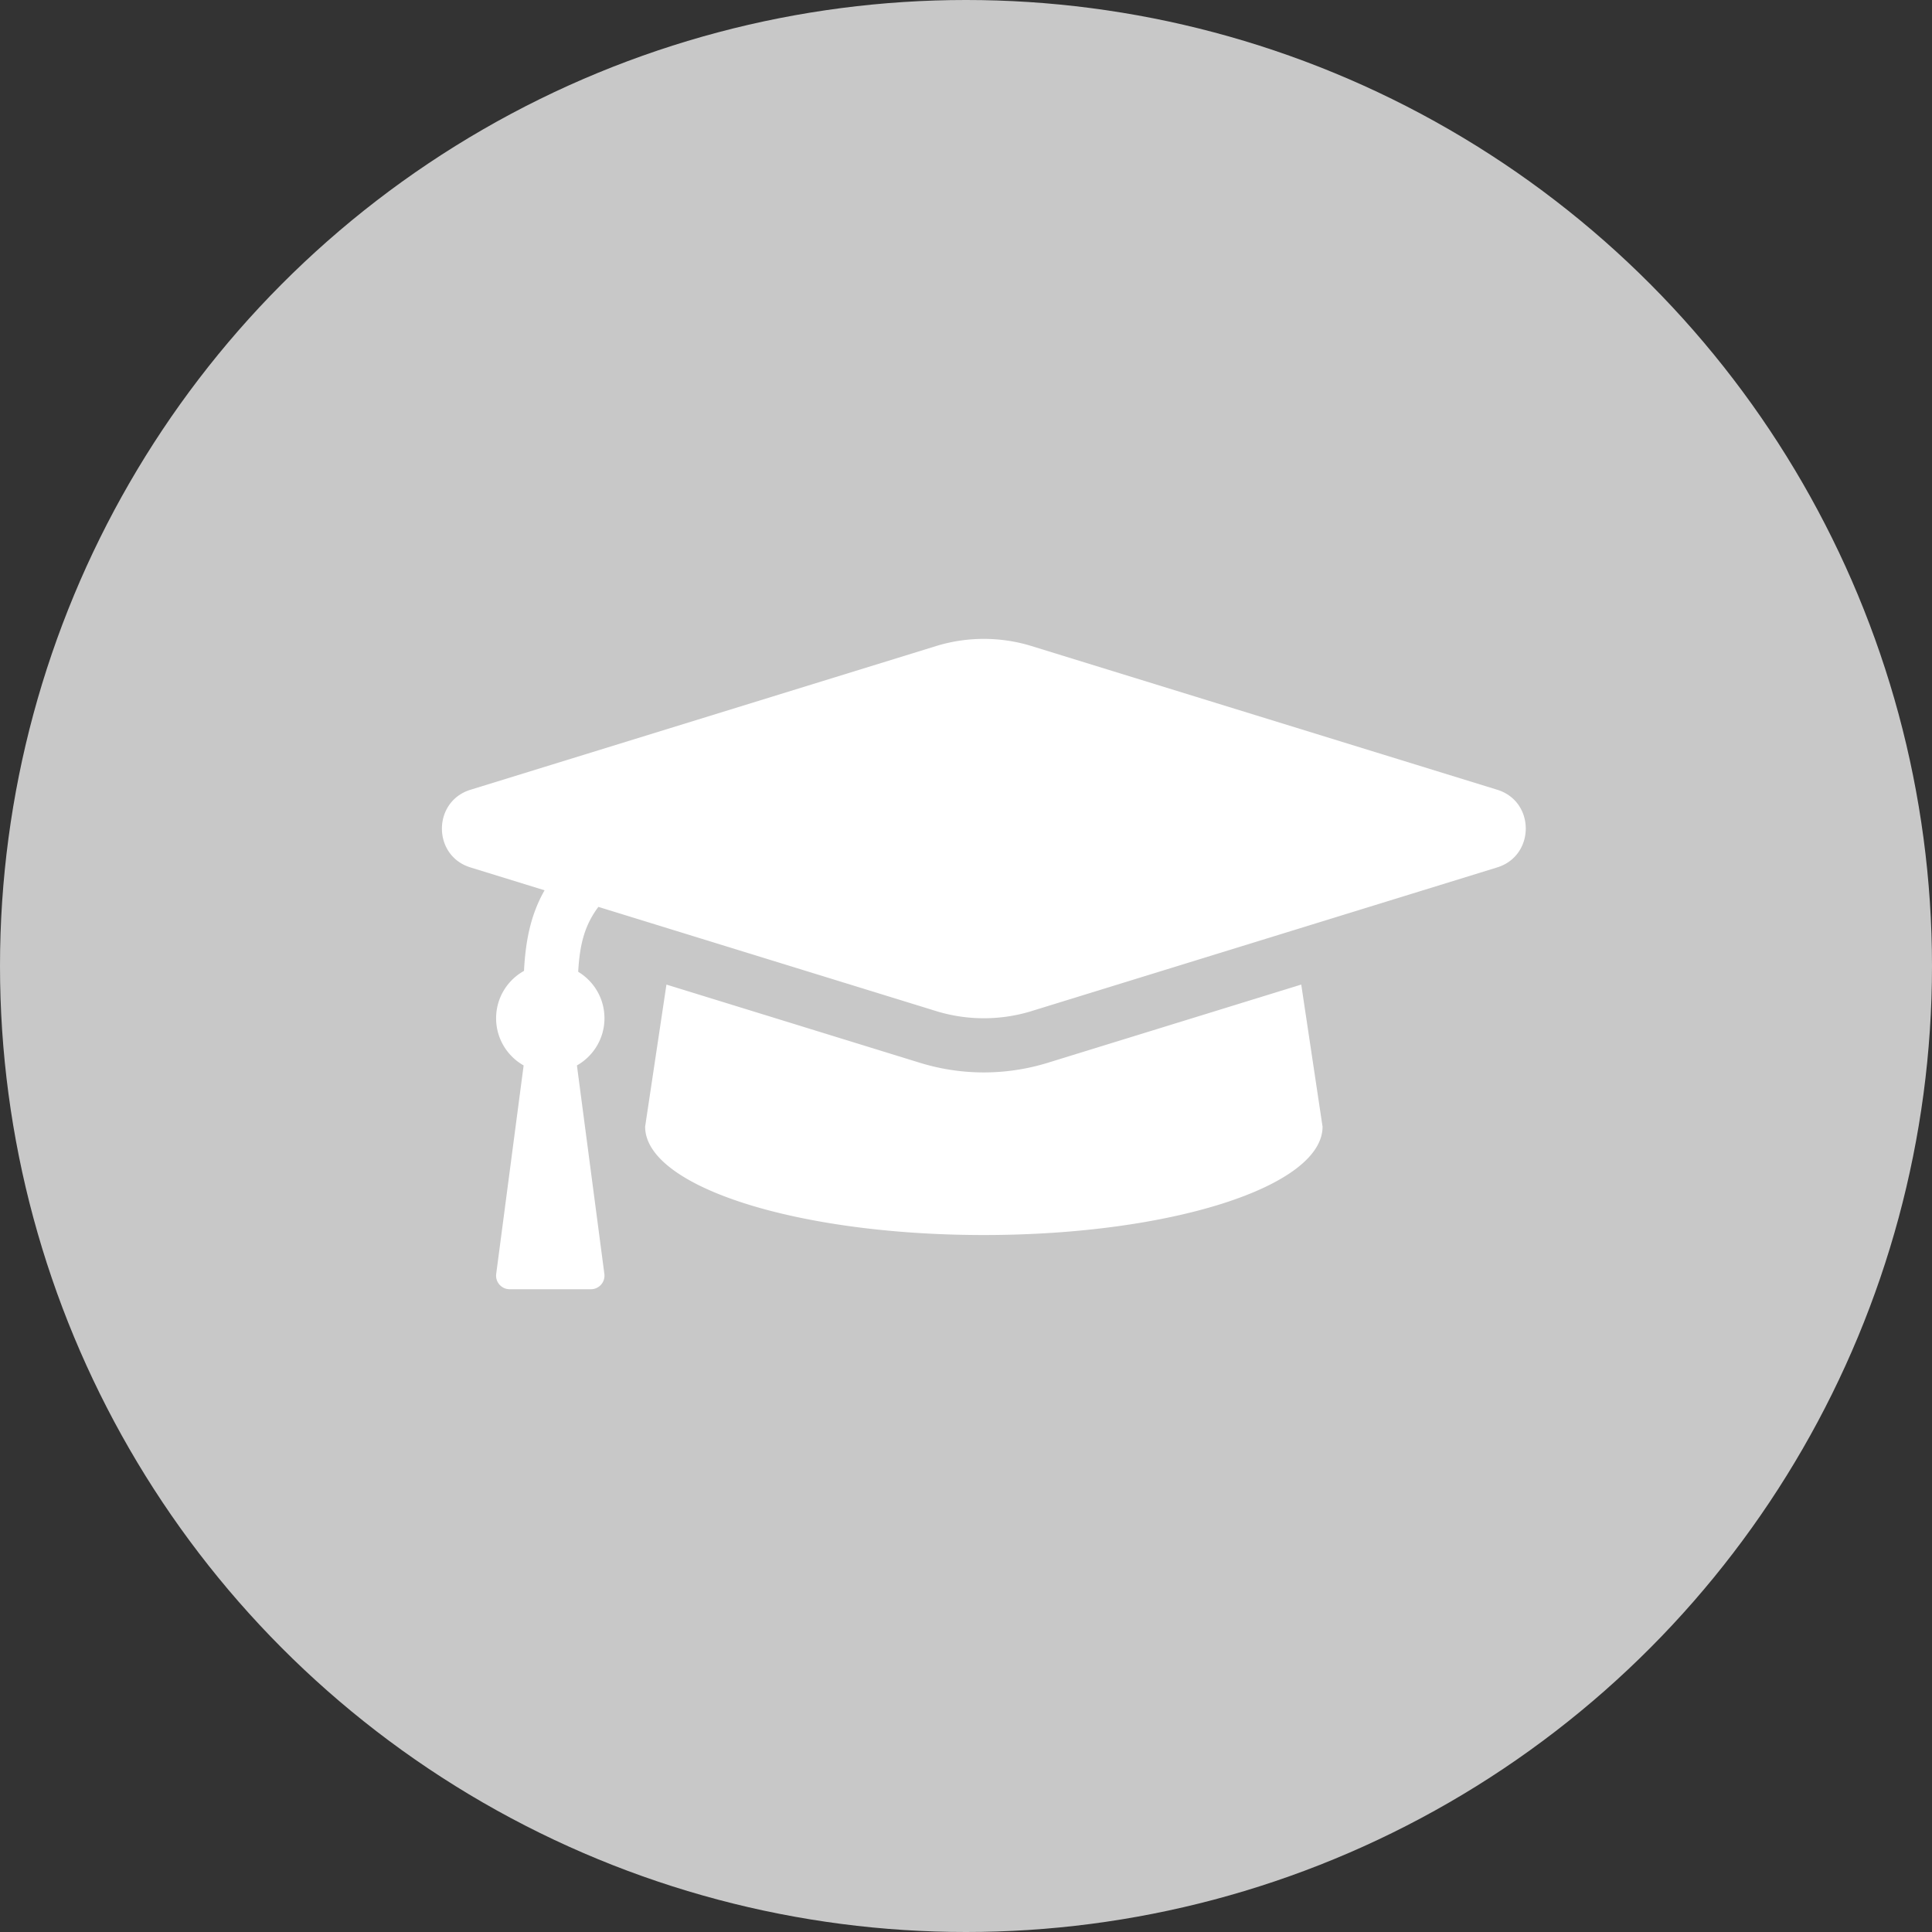
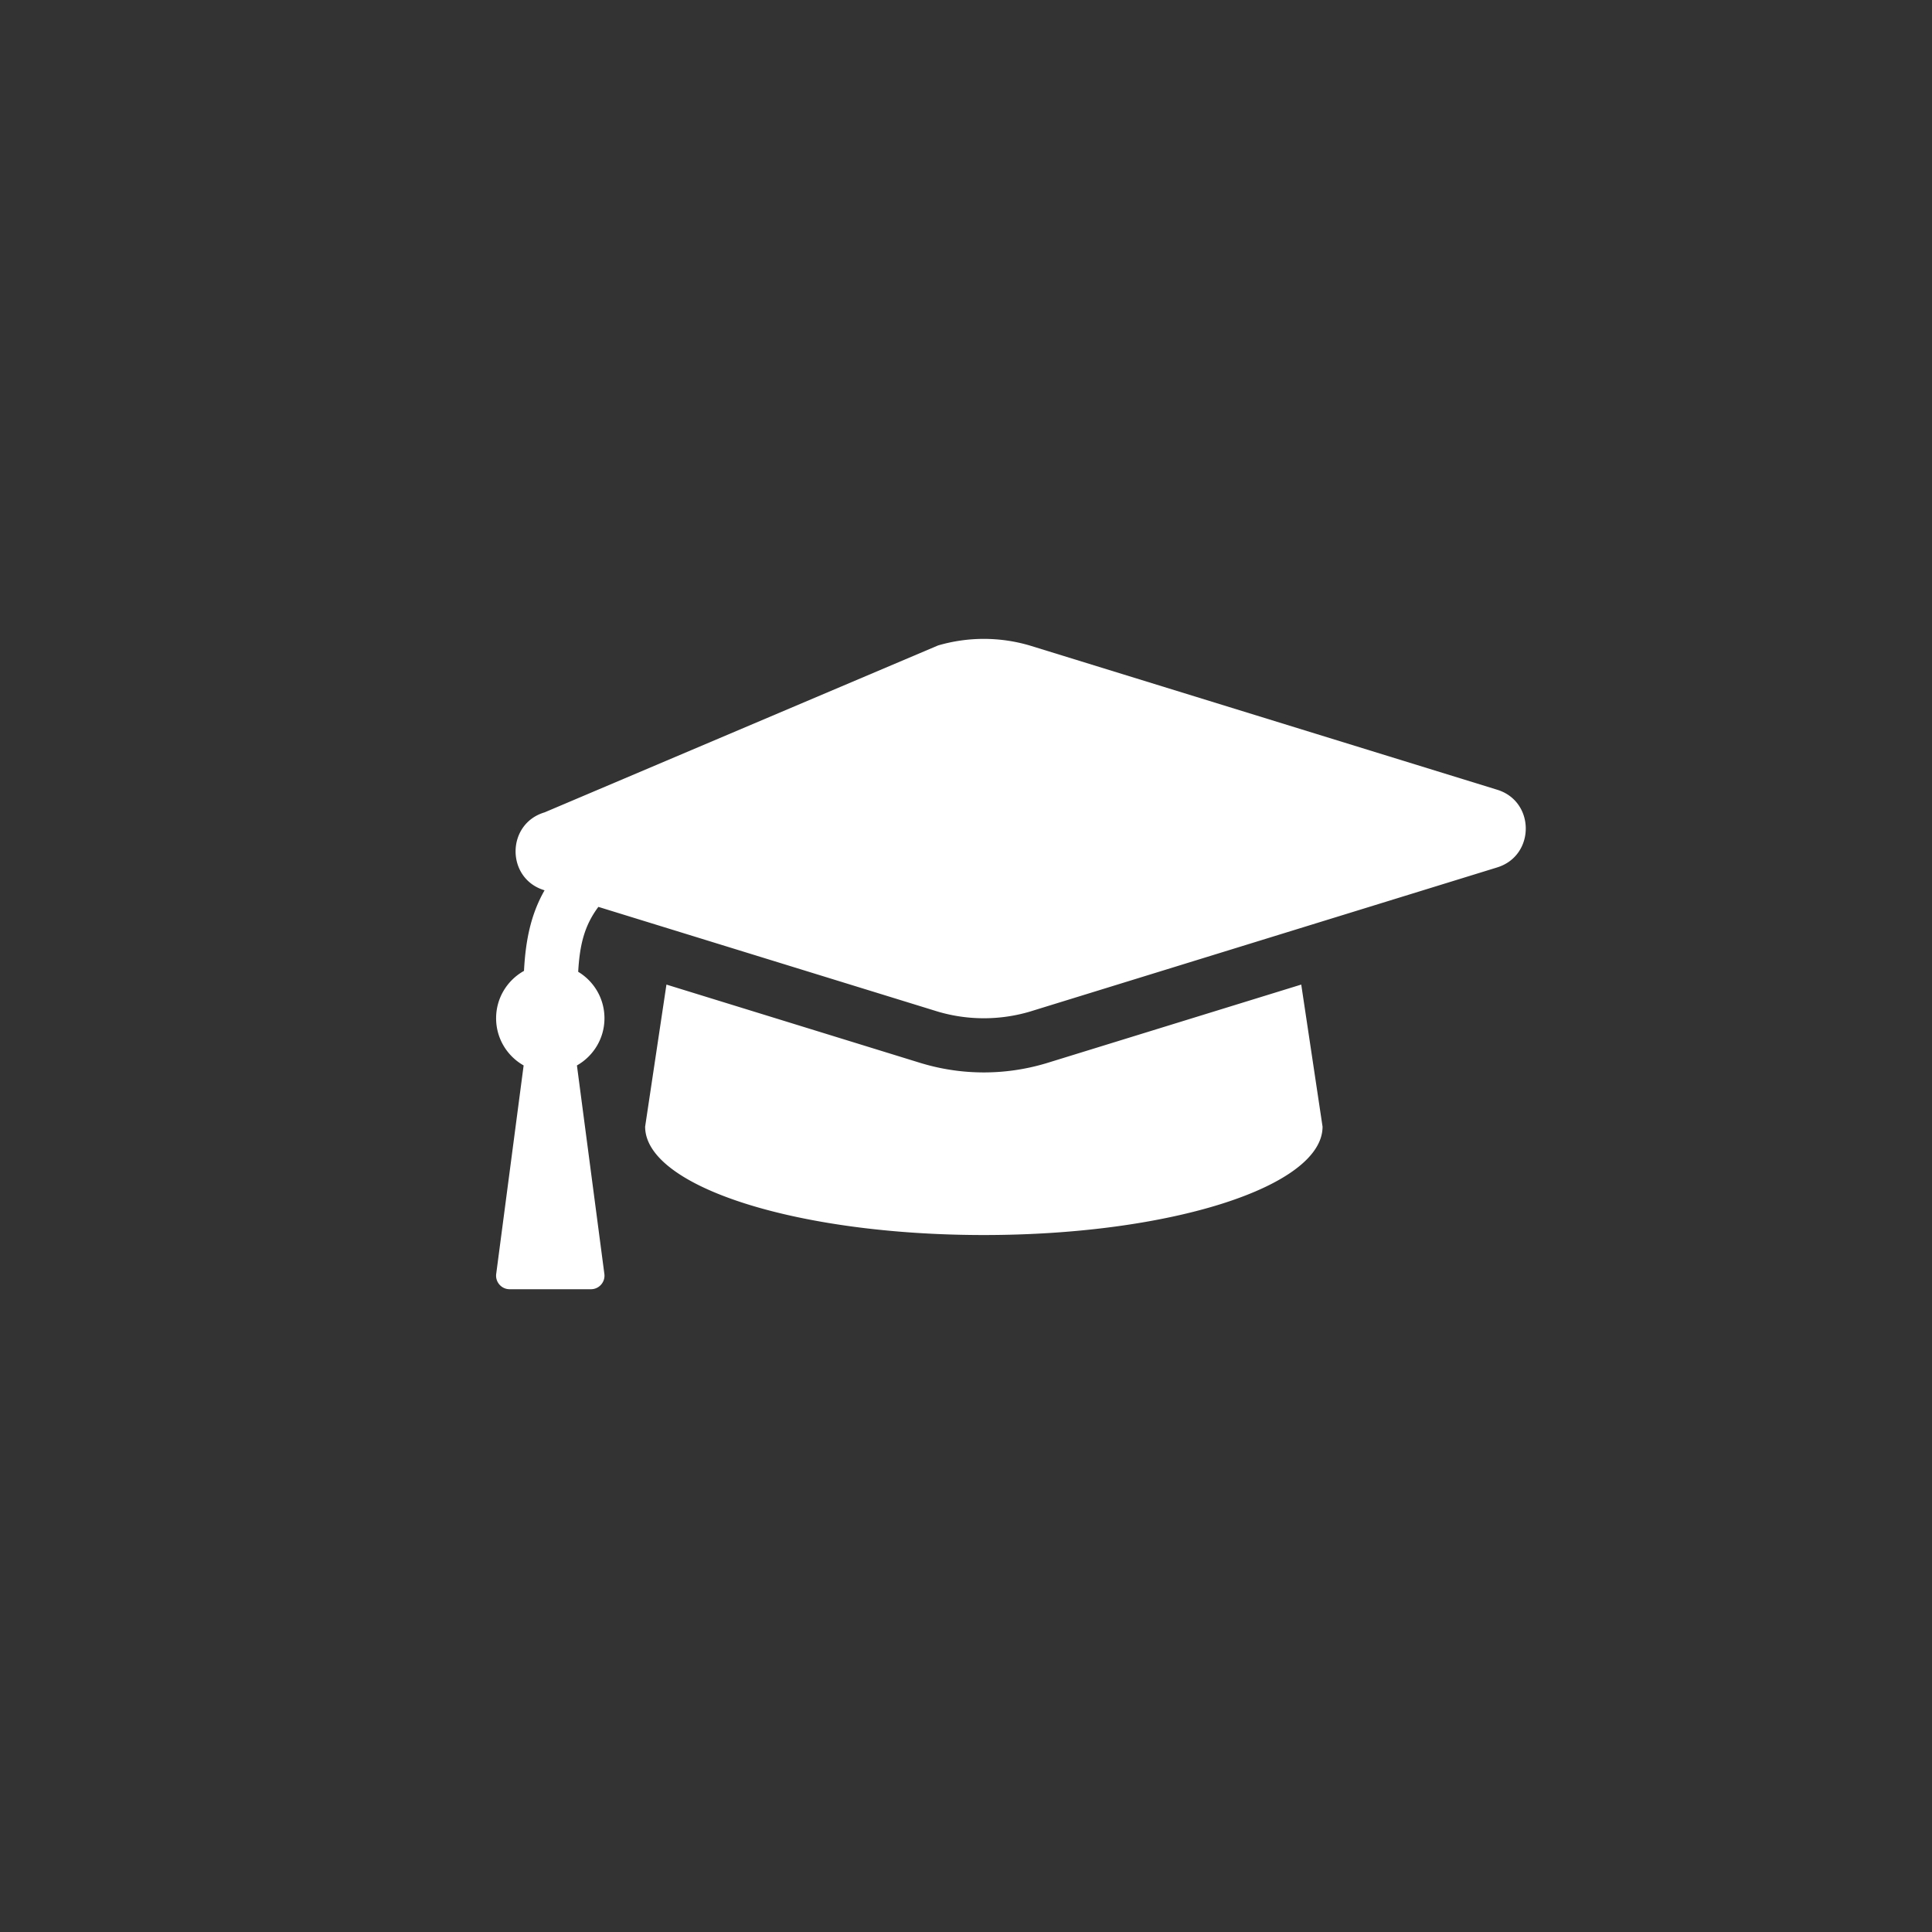
<svg xmlns="http://www.w3.org/2000/svg" xmlns:ns1="http://sodipodi.sourceforge.net/DTD/sodipodi-0.dtd" xmlns:ns2="http://www.inkscape.org/namespaces/inkscape" viewBox="0 0 60 60" version="1.1" id="svg4" ns1:docname="graduation-cap.svg" ns2:version="0.92.3 (2405546, 2018-03-11)" width="60" height="60">
  <rect x="0" y="0" width="60" height="60" fill="#333333" stroke="none" />
  <defs id="defs8" />
  <ns1:namedview pagecolor="#ffffff" bordercolor="#666666" borderopacity="1" objecttolerance="10" gridtolerance="10" guidetolerance="10" ns2:pageopacity="0" ns2:pageshadow="2" ns2:window-width="1853" ns2:window-height="1021" id="namedview6" showgrid="false" ns2:zoom="5.2149125" ns2:cx="3.6586885" ns2:cy="15.78855" ns2:window-x="67" ns2:window-y="27" ns2:window-maximized="1" ns2:current-layer="svg4" fit-margin-top="0" fit-margin-left="0" fit-margin-right="0" fit-margin-bottom="0" />
-   <circle style="opacity:1;fill:#c8c8c8;fill-opacity:1;stroke:none;stroke-width:0.079;stroke-linecap:round;stroke-linejoin:bevel;stroke-miterlimit:4;stroke-dasharray:none;stroke-opacity:1;paint-order:stroke fill markers" id="path812" cx="30" cy="30" r="30" />
-   <path style="fill:#ffffff;stroke-width:0.053" id="path12" d="m 46.485,26.942 -14.507,4.476 a 5.049,5.049 0 0 1 -2.847,0 L 18.583,28.164 c -0.45,0.602 -0.58,1.212 -0.627,2.016 0.489,0.294 0.816,0.83 0.816,1.443 0,0.629 -0.345,1.176 -0.855,1.465 l 0.852,6.474 c 0.033,0.252 -0.163,0.476 -0.417,0.476 h -2.525 c -0.254,0 -0.45,-0.224 -0.417,-0.476 l 0.852,-6.474 c -0.511,-0.289 -0.855,-0.837 -0.855,-1.465 0,-0.633 0.35,-1.184 0.866,-1.471 0.05,-0.944 0.209,-1.748 0.639,-2.503 l -2.288,-0.706 c -1.203,-0.358 -1.197,-2.064 0,-2.42 L 29.13,20.046 a 5.049,5.049 0 0 1 2.847,0 l 14.507,4.476 c 1.203,0.358 1.197,2.064 5.2e-5,2.42 z m -14.011,6.084 -0.011,0.003 -0.011,0.003 a 6.732,6.732 0 0 1 -3.796,0 l -0.011,-0.003 -0.011,-0.003 -7.937,-2.449 -0.662,4.412 c 0,1.859 4.71,3.366 10.519,3.366 5.81,0 10.519,-1.507 10.519,-3.366 l -0.662,-4.412 z" ns2:connector-curvature="0" />
+   <path style="fill:#ffffff;stroke-width:0.053" id="path12" d="m 46.485,26.942 -14.507,4.476 a 5.049,5.049 0 0 1 -2.847,0 L 18.583,28.164 c -0.45,0.602 -0.58,1.212 -0.627,2.016 0.489,0.294 0.816,0.83 0.816,1.443 0,0.629 -0.345,1.176 -0.855,1.465 l 0.852,6.474 c 0.033,0.252 -0.163,0.476 -0.417,0.476 h -2.525 c -0.254,0 -0.45,-0.224 -0.417,-0.476 l 0.852,-6.474 c -0.511,-0.289 -0.855,-0.837 -0.855,-1.465 0,-0.633 0.35,-1.184 0.866,-1.471 0.05,-0.944 0.209,-1.748 0.639,-2.503 c -1.203,-0.358 -1.197,-2.064 0,-2.42 L 29.13,20.046 a 5.049,5.049 0 0 1 2.847,0 l 14.507,4.476 c 1.203,0.358 1.197,2.064 5.2e-5,2.42 z m -14.011,6.084 -0.011,0.003 -0.011,0.003 a 6.732,6.732 0 0 1 -3.796,0 l -0.011,-0.003 -0.011,-0.003 -7.937,-2.449 -0.662,4.412 c 0,1.859 4.71,3.366 10.519,3.366 5.81,0 10.519,-1.507 10.519,-3.366 l -0.662,-4.412 z" ns2:connector-curvature="0" />
</svg>